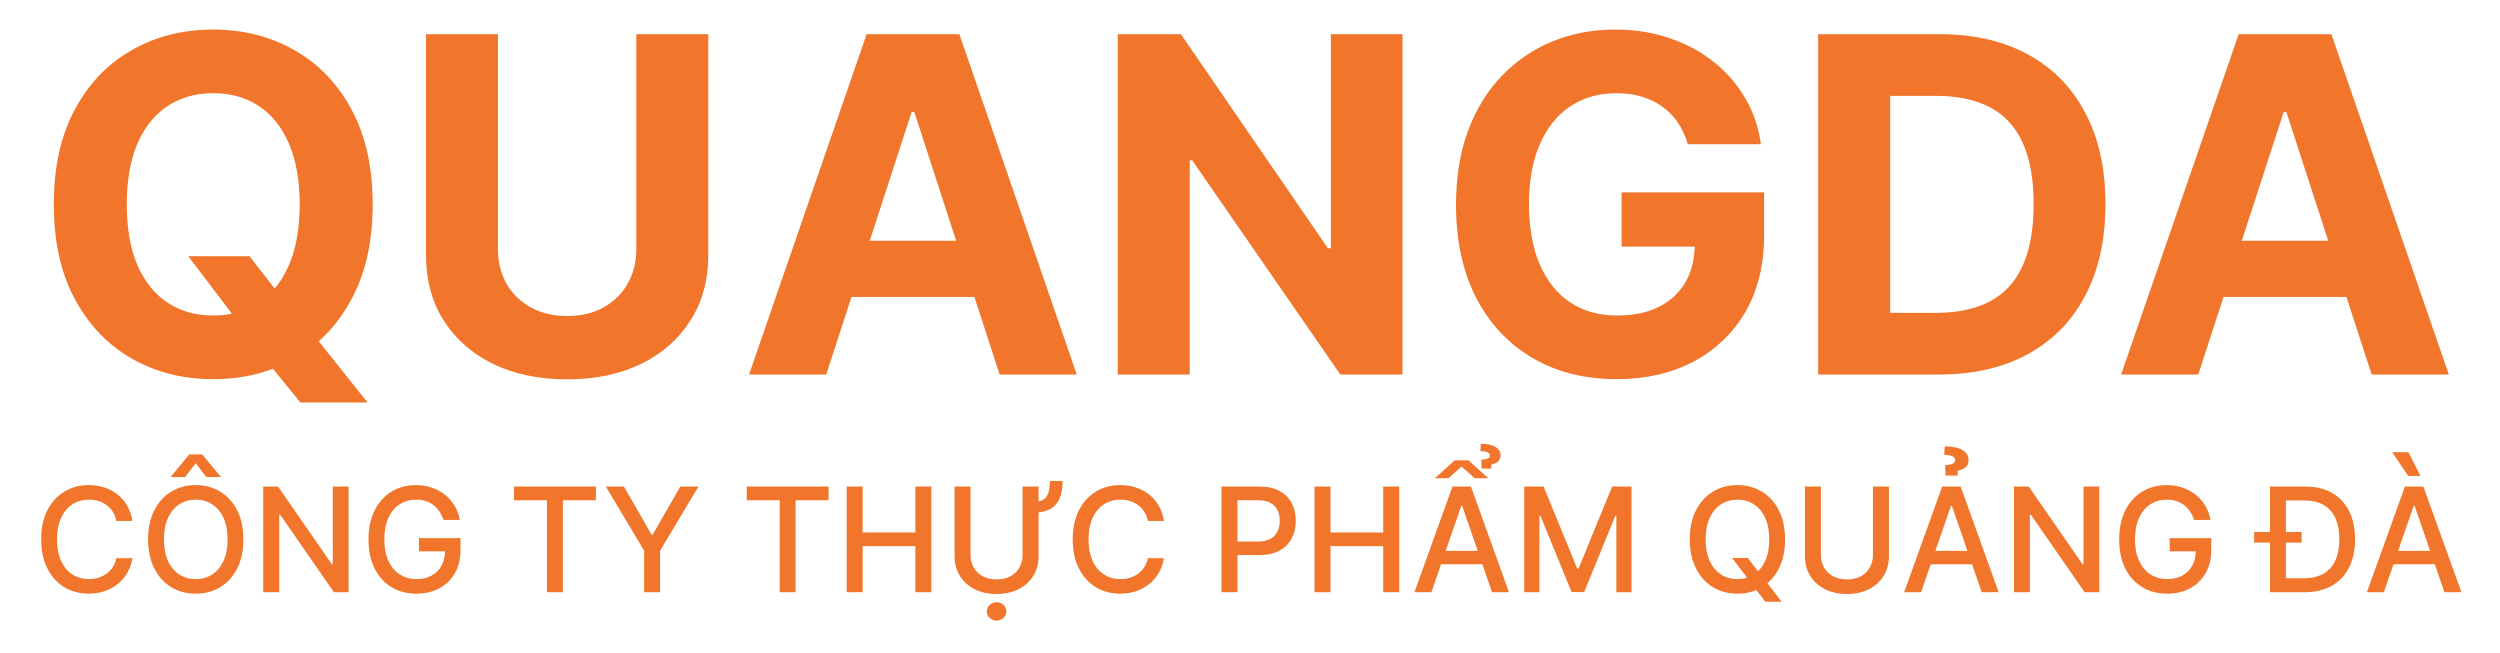
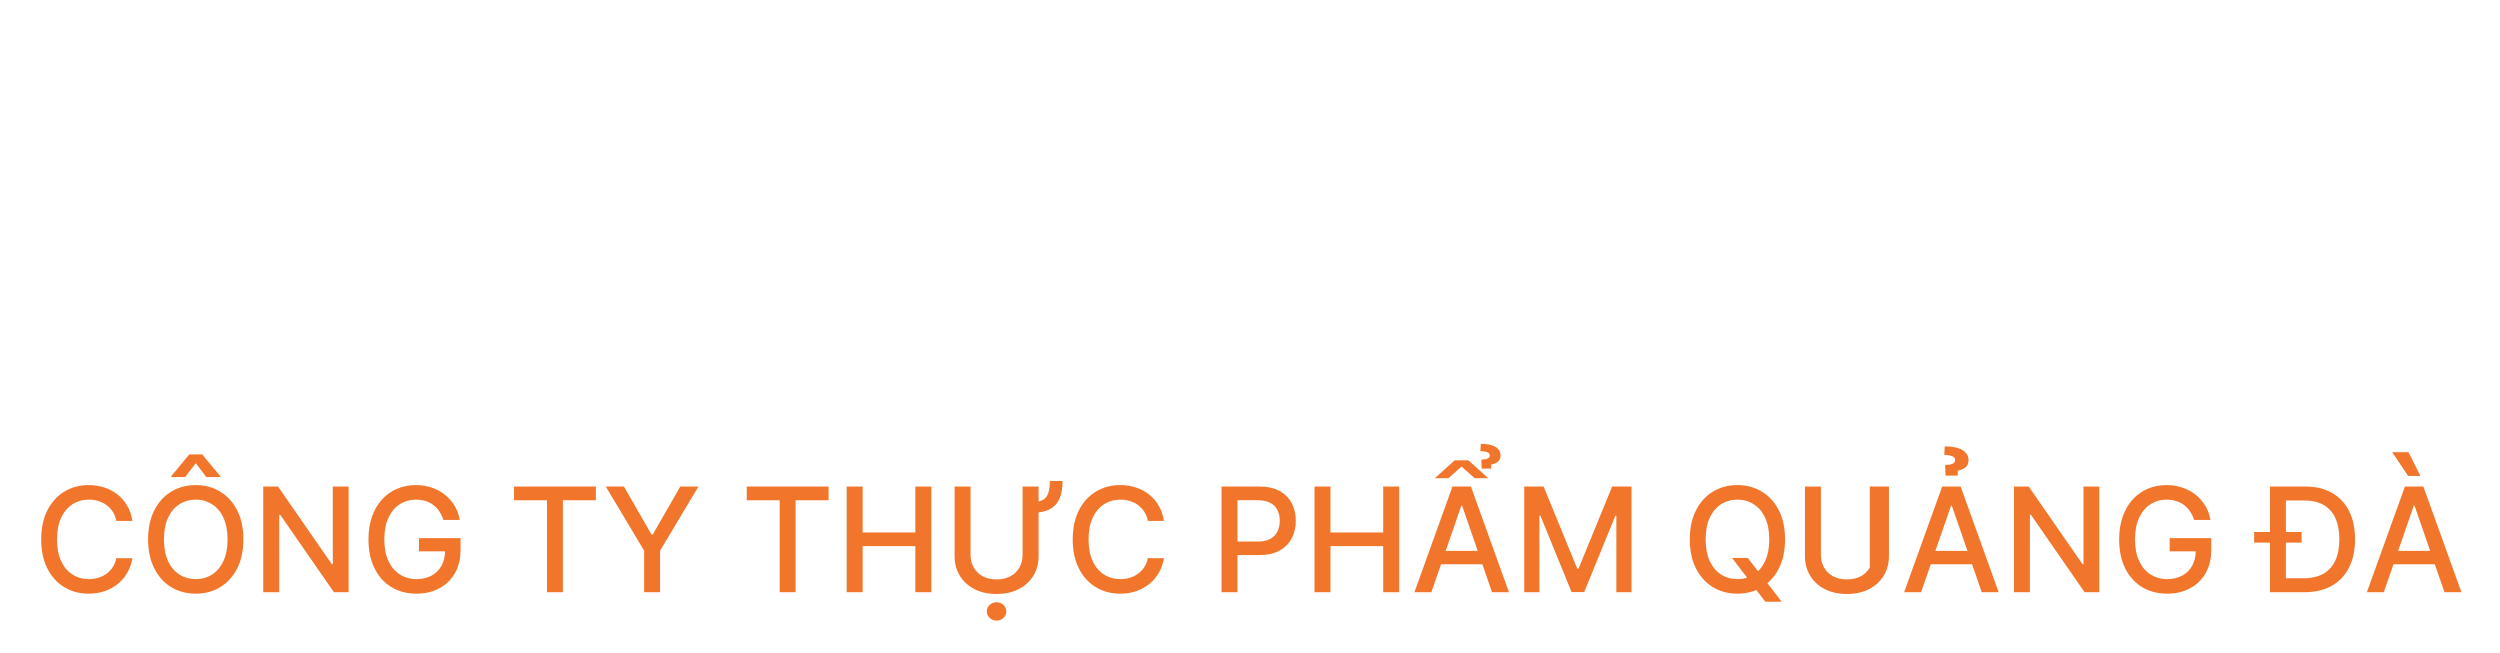
<svg xmlns="http://www.w3.org/2000/svg" width="846" height="221" viewBox="0 0 846 221" fill="none">
-   <path d="M63.719 86.701H84.424L94.832 100.084L105.07 112.005L124.368 136.184H101.639L88.362 119.877L81.554 110.205L63.719 86.701ZM126.112 69.157C126.112 81.714 123.73 92.398 118.967 101.208C114.24 110.017 107.79 116.747 99.613 121.396C91.474 126.007 82.323 128.312 72.159 128.312C61.919 128.312 52.73 125.988 44.591 121.339C36.452 116.691 30.02 109.961 25.293 101.152C20.568 92.342 18.205 81.677 18.205 69.157C18.205 56.598 20.568 45.914 25.293 37.104C30.02 28.295 36.452 21.584 44.591 16.973C52.73 12.324 61.919 10 72.159 10C82.323 10 91.474 12.324 99.613 16.973C107.79 21.584 114.24 28.295 118.967 37.104C123.73 45.914 126.112 56.598 126.112 69.157ZM101.414 69.157C101.414 61.021 100.194 54.161 97.757 48.575C95.356 42.99 91.962 38.754 87.573 35.867C83.186 32.98 78.047 31.537 72.159 31.537C66.27 31.537 61.132 32.98 56.743 35.867C52.355 38.754 48.941 42.99 46.504 48.575C44.103 54.161 42.903 61.021 42.903 69.157C42.903 77.291 44.103 84.151 46.504 89.737C48.941 95.323 52.355 99.559 56.743 102.445C61.132 105.332 66.27 106.775 72.159 106.775C78.047 106.775 83.186 105.332 87.573 102.445C91.962 99.559 95.356 95.323 97.757 89.737C100.194 84.151 101.414 77.291 101.414 69.157ZM215.327 11.575H239.687V86.364C239.687 94.76 237.68 102.108 233.667 108.406C229.691 114.704 224.122 119.615 216.958 123.139C209.794 126.625 201.449 128.368 191.922 128.368C182.358 128.368 173.994 126.625 166.83 123.139C159.666 119.615 154.096 114.704 150.121 108.406C146.145 102.108 144.157 94.76 144.157 86.364V11.575H168.517V84.282C168.517 88.669 169.474 92.568 171.387 95.978C173.337 99.39 176.076 102.071 179.601 104.02C183.126 105.969 187.234 106.944 191.922 106.944C196.648 106.944 200.755 105.969 204.243 104.02C207.768 102.071 210.488 99.39 212.401 95.978C214.351 92.568 215.327 88.669 215.327 84.282V11.575ZM279.589 126.738H253.484L293.261 11.575H324.654L364.373 126.738H338.268L309.407 37.891H308.507L279.589 126.738ZM277.958 81.47H339.619V100.477H277.958V81.47ZM474.615 11.575V126.738H453.573L403.446 54.255H402.602V126.738H378.241V11.575H399.62L449.354 84.001H450.366V11.575H474.615ZM571.143 48.8C570.356 46.063 569.249 43.646 567.824 41.546C566.398 39.41 564.654 37.61 562.592 36.148C560.566 34.648 558.24 33.505 555.615 32.718C553.027 31.931 550.158 31.537 547.008 31.537C541.119 31.537 535.943 32.999 531.48 35.923C527.054 38.847 523.604 43.102 521.128 48.687C518.652 54.236 517.415 61.021 517.415 69.043C517.415 77.066 518.633 83.889 521.072 89.512C523.509 95.136 526.96 99.428 531.424 102.389C535.886 105.313 541.157 106.775 547.232 106.775C552.745 106.775 557.453 105.8 561.354 103.851C565.292 101.864 568.292 99.072 570.356 95.473C572.456 91.874 573.505 87.618 573.505 82.708L578.457 83.439H548.751V65.107H596.967V79.615C596.967 89.737 594.828 98.434 590.553 105.707C586.277 112.942 580.389 118.528 572.887 122.464C565.385 126.363 556.797 128.312 547.12 128.312C536.318 128.312 526.829 125.932 518.652 121.171C510.476 116.372 504.1 109.568 499.523 100.758C494.985 91.912 492.716 81.414 492.716 69.269C492.716 59.934 494.067 51.611 496.767 44.302C499.505 36.954 503.331 30.731 508.244 25.632C513.157 20.535 518.877 16.655 525.403 13.993C531.929 11.331 539 10 546.613 10C553.14 10 559.215 10.956 564.842 12.868C570.468 14.743 575.456 17.404 579.807 20.853C584.195 24.302 587.777 28.407 590.553 33.168C593.328 37.891 595.11 43.102 595.897 48.8H571.143ZM656.11 126.738H615.265V11.575H656.447C668.037 11.575 678.013 13.88 686.377 18.491C694.742 23.064 701.174 29.644 705.675 38.228C710.213 46.814 712.483 57.085 712.483 69.043C712.483 81.04 710.213 91.349 705.675 99.972C701.174 108.593 694.704 115.21 686.265 119.821C677.864 124.432 667.812 126.738 656.11 126.738ZM639.625 105.876H655.097C662.298 105.876 668.356 104.601 673.269 102.052C678.22 99.465 681.933 95.473 684.408 90.074C686.922 84.638 688.178 77.629 688.178 69.043C688.178 60.534 686.922 53.58 684.408 48.182C681.933 42.783 678.238 38.81 673.325 36.26C668.412 33.711 662.354 32.436 655.153 32.436H639.625V105.876ZM743.89 126.738H717.785L757.561 11.575H788.953L828.674 126.738H802.568L773.708 37.891H772.807L743.89 126.738ZM742.258 81.47H803.919V100.477H742.258V81.47Z" fill="#F1752B" />
-   <path d="M44.81 176.275H39.36C39.15 175.11 38.76 174.085 38.189 173.201C37.618 172.316 36.919 171.565 36.092 170.948C35.265 170.331 34.339 169.865 33.314 169.551C32.3 169.236 31.223 169.079 30.081 169.079C28.02 169.079 26.174 169.597 24.543 170.634C22.924 171.67 21.642 173.189 20.7 175.192C19.768 177.194 19.301 179.639 19.301 182.526C19.301 185.436 19.768 187.893 20.7 189.895C21.642 191.898 22.93 193.412 24.561 194.436C26.192 195.46 28.026 195.973 30.065 195.973C31.194 195.973 32.266 195.821 33.279 195.518C34.304 195.205 35.23 194.744 36.057 194.139C36.884 193.534 37.584 192.795 38.154 191.922C38.736 191.036 39.138 190.023 39.36 188.882L44.81 188.9C44.52 190.658 43.954 192.277 43.116 193.755C42.289 195.222 41.224 196.491 39.919 197.562C38.626 198.621 37.147 199.443 35.481 200.024C33.815 200.606 31.998 200.897 30.029 200.897C26.93 200.897 24.17 200.164 21.748 198.697C19.325 197.219 17.415 195.105 16.017 192.358C14.631 189.61 13.938 186.333 13.938 182.526C13.938 178.708 14.636 175.43 16.034 172.694C17.432 169.946 19.343 167.84 21.765 166.372C24.188 164.894 26.942 164.154 30.029 164.154C31.928 164.154 33.699 164.428 35.341 164.976C36.995 165.511 38.48 166.302 39.797 167.35C41.112 168.387 42.202 169.655 43.064 171.157C43.926 172.647 44.508 174.354 44.81 176.275ZM82.354 182.526C82.354 186.345 81.655 189.628 80.257 192.375C78.86 195.111 76.944 197.219 74.509 198.697C72.087 200.164 69.331 200.897 66.244 200.897C63.147 200.897 60.38 200.164 57.945 198.697C55.522 197.219 53.612 195.105 52.214 192.358C50.817 189.61 50.118 186.333 50.118 182.526C50.118 178.708 50.817 175.43 52.214 172.694C53.612 169.946 55.522 167.84 57.945 166.372C60.38 164.894 63.147 164.154 66.244 164.154C69.331 164.154 72.087 164.894 74.509 166.372C76.944 167.84 78.86 169.946 80.257 172.694C81.655 175.43 82.354 178.708 82.354 182.526ZM77.008 182.526C77.008 179.616 76.535 177.165 75.593 175.174C74.661 173.171 73.379 171.658 71.748 170.634C70.129 169.597 68.295 169.079 66.244 169.079C64.183 169.079 62.343 169.597 60.723 170.634C59.104 171.658 57.823 173.171 56.879 175.174C55.947 177.165 55.482 179.616 55.482 182.526C55.482 185.436 55.947 187.893 56.879 189.895C57.823 191.886 59.104 193.4 60.723 194.436C62.343 195.46 64.183 195.973 66.244 195.973C68.295 195.973 70.129 195.46 71.748 194.436C73.379 193.4 74.661 191.886 75.593 189.895C76.535 187.893 77.008 185.436 77.008 182.526ZM69.826 161.43L66.244 156.75L62.646 161.43H57.928V161.168L64.061 153.764H68.411L74.561 161.168V161.43H69.826ZM117.966 164.643V200.408H113.004L94.816 174.179H94.484V200.408H89.085V164.643H94.082L112.288 190.909H112.62V164.643H117.966ZM150.058 175.942C149.72 174.883 149.266 173.934 148.695 173.096C148.136 172.246 147.466 171.524 146.686 170.93C145.905 170.325 145.015 169.865 144.013 169.551C143.023 169.236 141.934 169.079 140.745 169.079C138.731 169.079 136.913 169.597 135.295 170.634C133.675 171.67 132.394 173.189 131.45 175.192C130.518 177.182 130.053 179.621 130.053 182.508C130.053 185.408 130.524 187.859 131.468 189.861C132.411 191.864 133.704 193.382 135.347 194.419C136.989 195.454 138.859 195.973 140.956 195.973C142.9 195.973 144.596 195.577 146.039 194.786C147.495 193.994 148.619 192.876 149.411 191.433C150.215 189.977 150.617 188.266 150.617 186.298L152.015 186.56H141.776V182.107H155.841V186.176C155.841 189.179 155.2 191.788 153.919 194C152.65 196.2 150.891 197.899 148.643 199.098C146.406 200.298 143.844 200.897 140.956 200.897C137.717 200.897 134.875 200.153 132.429 198.662C129.995 197.172 128.095 195.059 126.733 192.323C125.37 189.576 124.689 186.315 124.689 182.544C124.689 179.691 125.084 177.13 125.876 174.859C126.669 172.589 127.781 170.662 129.214 169.079C130.659 167.485 132.353 166.268 134.299 165.429C136.255 164.579 138.392 164.154 140.711 164.154C142.644 164.154 144.444 164.44 146.109 165.01C147.787 165.581 149.278 166.39 150.582 167.437C151.898 168.486 152.987 169.731 153.849 171.175C154.711 172.607 155.294 174.196 155.597 175.942H150.058ZM173.951 169.288V164.643H201.645V169.288H190.48V200.408H185.098V169.288H173.951ZM205.003 164.643H211.136L220.484 180.902H220.868L230.216 164.643H236.348L223.367 186.368V200.408H217.985V186.368L205.003 164.643ZM252.702 169.288V164.643H280.395V169.288H269.23V200.408H263.85V169.288H252.702ZM286.515 200.408V164.643H291.914V180.186H309.753V164.643H315.169V200.408H309.753V184.814H291.914V200.408H286.515ZM355.268 162.776H359.583C359.583 165.092 359.245 167.048 358.57 168.642C357.906 170.238 356.811 171.454 355.285 172.292C353.771 173.119 351.738 173.532 349.188 173.532V169.935C350.864 169.935 352.14 169.661 353.013 169.114C353.899 168.556 354.493 167.746 354.796 166.687C355.11 165.616 355.268 164.312 355.268 162.776ZM346.043 164.643H351.459V188.166C351.459 190.67 350.87 192.887 349.694 194.82C348.517 196.741 346.863 198.255 344.732 199.361C342.6 200.455 340.102 201.003 337.237 201.003C334.383 201.003 331.89 200.455 329.758 199.361C327.627 198.255 325.972 196.741 324.796 194.82C323.62 192.887 323.031 190.67 323.031 188.166V164.643H328.43V187.73C328.43 189.349 328.786 190.787 329.496 192.043C330.218 193.3 331.238 194.291 332.554 195.012C333.87 195.723 335.431 196.078 337.237 196.078C339.053 196.078 340.621 195.723 341.936 195.012C343.265 194.291 344.277 193.3 344.977 192.043C345.687 190.787 346.043 189.349 346.043 187.73V164.643ZM337.237 210.014C336.339 210.014 335.565 209.711 334.912 209.105C334.26 208.5 333.934 207.766 333.934 206.905C333.934 206.043 334.26 205.309 334.912 204.705C335.565 204.099 336.339 203.797 337.237 203.797C338.145 203.797 338.919 204.099 339.56 204.705C340.212 205.309 340.539 206.043 340.539 206.905C340.539 207.766 340.212 208.5 339.56 209.105C338.919 209.711 338.145 210.014 337.237 210.014ZM393.881 176.275H388.43C388.22 175.11 387.829 174.085 387.259 173.201C386.688 172.316 385.989 171.565 385.163 170.948C384.335 170.331 383.409 169.865 382.385 169.551C381.371 169.236 380.294 169.079 379.152 169.079C377.091 169.079 375.244 169.597 373.613 170.634C371.994 171.67 370.713 173.189 369.769 175.192C368.838 177.194 368.371 179.639 368.371 182.526C368.371 185.436 368.838 187.893 369.769 189.895C370.713 191.898 372 193.412 373.631 194.436C375.261 195.46 377.096 195.973 379.134 195.973C380.264 195.973 381.336 195.821 382.349 195.518C383.375 195.205 384.301 194.744 385.127 194.139C385.955 193.534 386.653 192.795 387.224 191.922C387.807 191.036 388.208 190.023 388.43 188.882L393.881 188.9C393.59 190.658 393.025 192.277 392.186 193.755C391.359 195.222 390.293 196.491 388.988 197.562C387.695 198.621 386.216 199.443 384.551 200.024C382.886 200.606 381.068 200.897 379.099 200.897C376.001 200.897 373.24 200.164 370.817 198.697C368.395 197.219 366.485 195.105 365.086 192.358C363.701 189.61 363.007 186.333 363.007 182.526C363.007 178.708 363.707 175.43 365.104 172.694C366.503 169.946 368.412 167.84 370.835 166.372C373.258 164.894 376.013 164.154 379.099 164.154C380.998 164.154 382.768 164.428 384.411 164.976C386.065 165.511 387.55 166.302 388.866 167.35C390.182 168.387 391.271 169.655 392.133 171.157C392.995 172.647 393.578 174.354 393.881 176.275ZM413.362 200.408V164.643H426.117C428.901 164.643 431.207 165.15 433.036 166.163C434.865 167.176 436.234 168.562 437.142 170.319C438.05 172.066 438.505 174.033 438.505 176.221C438.505 178.423 438.044 180.401 437.124 182.159C436.216 183.906 434.841 185.291 433.001 186.315C431.172 187.328 428.871 187.835 426.099 187.835H417.328V183.26H425.61C427.368 183.26 428.796 182.957 429.891 182.352C430.986 181.734 431.79 180.896 432.302 179.837C432.814 178.778 433.071 177.572 433.071 176.221C433.071 174.871 432.814 173.672 432.302 172.625C431.79 171.576 430.98 170.756 429.873 170.162C428.779 169.568 427.334 169.272 425.54 169.272H418.761V200.408H413.362ZM444.834 200.408V164.643H450.232V180.186H468.072V164.643H473.488V200.408H468.072V184.814H450.232V200.408H444.834ZM484.373 200.408H478.642L491.519 164.643H497.757L510.634 200.408H504.903L494.786 171.139H494.507L484.373 200.408ZM485.334 186.403H503.924V190.943H485.334V186.403ZM496.918 155.772L503.644 161.832H499.05L494.577 157.868L490.156 161.832H485.561L492.27 155.772H496.918ZM504.64 158.566H501.391L501.286 155.562C502.265 155.492 502.987 155.359 503.452 155.161C503.919 154.963 504.151 154.626 504.151 154.148C504.151 153.589 503.849 153.205 503.243 152.995C502.637 152.774 501.874 152.664 500.954 152.664L501.112 150.184C503.301 150.184 504.961 150.539 506.091 151.25C507.22 151.948 507.786 152.903 507.786 154.114C507.786 155.103 507.459 155.837 506.807 156.314C506.155 156.779 505.432 157.064 504.64 157.169V158.566ZM515.801 164.643H522.353L533.745 192.445H534.164L545.556 164.643H552.108V200.408H546.971V174.528H546.639L536.086 200.356H531.823L521.269 174.51H520.938V200.408H515.801V164.643ZM586.134 188.813H591.446L595.185 193.685L596.95 195.851L602.908 203.622H597.387L593.403 198.435L592.04 196.549L586.134 188.813ZM604.061 182.526C604.061 186.345 603.363 189.628 601.964 192.375C600.567 195.111 598.65 197.219 596.216 198.697C593.793 200.164 591.039 200.897 587.952 200.897C584.853 200.897 582.087 200.164 579.653 198.697C577.23 197.219 575.32 195.105 573.922 192.358C572.524 189.61 571.826 186.333 571.826 182.526C571.826 178.708 572.524 175.43 573.922 172.694C575.32 169.946 577.23 167.84 579.653 166.372C582.087 164.894 584.853 164.154 587.952 164.154C591.039 164.154 593.793 164.894 596.216 166.372C598.65 167.84 600.567 169.946 601.964 172.694C603.363 175.43 604.061 178.708 604.061 182.526ZM598.715 182.526C598.715 179.616 598.243 177.165 597.299 175.174C596.367 173.171 595.086 171.658 593.456 170.634C591.837 169.597 590.002 169.079 587.952 169.079C585.89 169.079 584.05 169.597 582.43 170.634C580.812 171.658 579.531 173.171 578.587 175.174C577.655 177.165 577.19 179.616 577.19 182.526C577.19 185.436 577.655 187.893 578.587 189.895C579.531 191.886 580.812 193.4 582.43 194.436C584.05 195.46 585.89 195.973 587.952 195.973C590.002 195.973 591.837 195.46 593.456 194.436C595.086 193.4 596.367 191.886 597.299 189.895C598.243 187.893 598.715 185.436 598.715 182.526ZM633.803 164.643H639.22V188.166C639.22 190.67 638.631 192.887 637.454 194.82C636.278 196.741 634.624 198.255 632.493 199.361C630.36 200.455 627.862 201.003 624.997 201.003C622.143 201.003 619.65 200.455 617.519 199.361C615.388 198.255 613.733 196.741 612.556 194.82C611.381 192.887 610.792 190.67 610.792 188.166V164.643H616.191V187.73C616.191 189.349 616.547 190.787 617.257 192.043C617.979 193.3 618.998 194.291 620.315 195.012C621.631 195.723 623.192 196.078 624.997 196.078C626.814 196.078 628.381 195.723 629.697 195.012C631.025 194.291 632.038 193.3 632.737 192.043C633.447 190.787 633.803 189.349 633.803 187.73V164.643ZM650.091 200.408H644.36L657.237 164.643H663.475L676.352 200.408H670.621L660.504 171.139H660.225L650.091 200.408ZM651.053 186.403H669.643V190.943H651.053V186.403ZM662.497 160.941H658.373L658.233 157.379C659.468 157.321 660.342 157.158 660.855 156.89C661.366 156.611 661.617 156.208 661.605 155.685C661.617 155.056 661.262 154.608 660.54 154.341C659.829 154.072 658.961 153.938 657.936 153.938L658.093 151.057C660.737 151.057 662.741 151.477 664.104 152.315C665.478 153.153 666.159 154.282 666.149 155.702C666.159 156.855 665.782 157.704 665.012 158.252C664.255 158.787 663.417 159.126 662.497 159.265V160.941ZM710.4 164.643V200.408H705.439L687.25 174.179H686.918V200.408H681.519V164.643H686.516L704.722 190.909H705.054V164.643H710.4ZM742.492 175.942C742.155 174.883 741.7 173.934 741.129 173.096C740.57 172.246 739.9 171.524 739.12 170.93C738.34 170.325 737.449 169.865 736.447 169.551C735.456 169.236 734.368 169.079 733.179 169.079C731.164 169.079 729.348 169.597 727.728 170.634C726.109 171.67 724.828 173.189 723.884 175.192C722.952 177.182 722.487 179.621 722.487 182.508C722.487 185.408 722.958 187.859 723.902 189.861C724.846 191.864 726.139 193.382 727.781 194.419C729.423 195.454 731.293 195.973 733.389 195.973C735.335 195.973 737.029 195.577 738.474 194.786C739.93 193.994 741.054 192.876 741.846 191.433C742.65 189.977 743.051 188.266 743.051 186.298L744.45 186.56H734.211V182.107H748.275V186.176C748.275 189.179 747.635 191.788 746.354 194C745.084 196.2 743.325 197.899 741.077 199.098C738.841 200.298 736.278 200.897 733.389 200.897C730.152 200.897 727.309 200.153 724.863 198.662C722.429 197.172 720.53 195.059 719.167 192.323C717.804 189.576 717.123 186.315 717.123 182.544C717.123 179.691 717.519 177.13 718.311 174.859C719.103 172.589 720.216 170.662 721.648 169.079C723.092 167.485 724.788 166.268 726.732 165.429C728.689 164.579 730.827 164.154 733.145 164.154C735.079 164.154 736.878 164.44 738.543 165.01C740.221 165.581 741.712 166.39 743.017 167.437C744.332 168.486 745.422 169.731 746.284 171.175C747.146 172.607 747.728 174.196 748.031 175.942H742.492ZM779.734 200.408H770.893V195.693H779.437C782.162 195.693 784.429 195.181 786.233 194.156C788.039 193.12 789.39 191.624 790.288 189.668C791.184 187.701 791.633 185.302 791.633 182.474C791.633 179.668 791.184 177.287 790.288 175.331C789.402 173.375 788.08 171.891 786.321 170.878C784.562 169.865 782.378 169.358 779.769 169.358H770.701V164.643H780.101C783.607 164.643 786.618 165.359 789.134 166.791C791.65 168.212 793.578 170.255 794.917 172.922C796.268 175.575 796.944 178.76 796.944 182.474C796.944 186.199 796.262 189.401 794.9 192.079C793.549 194.756 791.591 196.817 789.029 198.26C786.466 199.692 783.368 200.408 779.734 200.408ZM773.549 164.643V200.408H768.15V164.643H773.549ZM762.804 183.626V180.029H778.86V183.626H762.804ZM806.68 200.408H800.949L813.826 164.643H820.064L832.941 200.408H827.21L817.093 171.139H816.814L806.68 200.408ZM807.642 186.403H826.232V190.943H807.642V186.403ZM814.91 161.063L809.51 153.013H815.014L819.085 161.063H814.91Z" fill="#F1752B" />
+   <path d="M44.81 176.275H39.36C39.15 175.11 38.76 174.085 38.189 173.201C37.618 172.316 36.919 171.565 36.092 170.948C35.265 170.331 34.339 169.865 33.314 169.551C32.3 169.236 31.223 169.079 30.081 169.079C28.02 169.079 26.174 169.597 24.543 170.634C22.924 171.67 21.642 173.189 20.7 175.192C19.768 177.194 19.301 179.639 19.301 182.526C19.301 185.436 19.768 187.893 20.7 189.895C21.642 191.898 22.93 193.412 24.561 194.436C26.192 195.46 28.026 195.973 30.065 195.973C31.194 195.973 32.266 195.821 33.279 195.518C34.304 195.205 35.23 194.744 36.057 194.139C36.884 193.534 37.584 192.795 38.154 191.922C38.736 191.036 39.138 190.023 39.36 188.882L44.81 188.9C44.52 190.658 43.954 192.277 43.116 193.755C42.289 195.222 41.224 196.491 39.919 197.562C38.626 198.621 37.147 199.443 35.481 200.024C33.815 200.606 31.998 200.897 30.029 200.897C26.93 200.897 24.17 200.164 21.748 198.697C19.325 197.219 17.415 195.105 16.017 192.358C14.631 189.61 13.938 186.333 13.938 182.526C13.938 178.708 14.636 175.43 16.034 172.694C17.432 169.946 19.343 167.84 21.765 166.372C24.188 164.894 26.942 164.154 30.029 164.154C31.928 164.154 33.699 164.428 35.341 164.976C36.995 165.511 38.48 166.302 39.797 167.35C41.112 168.387 42.202 169.655 43.064 171.157C43.926 172.647 44.508 174.354 44.81 176.275ZM82.354 182.526C82.354 186.345 81.655 189.628 80.257 192.375C78.86 195.111 76.944 197.219 74.509 198.697C72.087 200.164 69.331 200.897 66.244 200.897C63.147 200.897 60.38 200.164 57.945 198.697C55.522 197.219 53.612 195.105 52.214 192.358C50.817 189.61 50.118 186.333 50.118 182.526C50.118 178.708 50.817 175.43 52.214 172.694C53.612 169.946 55.522 167.84 57.945 166.372C60.38 164.894 63.147 164.154 66.244 164.154C69.331 164.154 72.087 164.894 74.509 166.372C76.944 167.84 78.86 169.946 80.257 172.694C81.655 175.43 82.354 178.708 82.354 182.526ZM77.008 182.526C77.008 179.616 76.535 177.165 75.593 175.174C74.661 173.171 73.379 171.658 71.748 170.634C70.129 169.597 68.295 169.079 66.244 169.079C64.183 169.079 62.343 169.597 60.723 170.634C59.104 171.658 57.823 173.171 56.879 175.174C55.947 177.165 55.482 179.616 55.482 182.526C55.482 185.436 55.947 187.893 56.879 189.895C57.823 191.886 59.104 193.4 60.723 194.436C62.343 195.46 64.183 195.973 66.244 195.973C68.295 195.973 70.129 195.46 71.748 194.436C73.379 193.4 74.661 191.886 75.593 189.895C76.535 187.893 77.008 185.436 77.008 182.526ZM69.826 161.43L66.244 156.75L62.646 161.43H57.928V161.168L64.061 153.764H68.411L74.561 161.168V161.43H69.826ZM117.966 164.643V200.408H113.004L94.816 174.179H94.484V200.408H89.085V164.643H94.082L112.288 190.909H112.62V164.643H117.966ZM150.058 175.942C149.72 174.883 149.266 173.934 148.695 173.096C148.136 172.246 147.466 171.524 146.686 170.93C145.905 170.325 145.015 169.865 144.013 169.551C143.023 169.236 141.934 169.079 140.745 169.079C138.731 169.079 136.913 169.597 135.295 170.634C133.675 171.67 132.394 173.189 131.45 175.192C130.518 177.182 130.053 179.621 130.053 182.508C130.053 185.408 130.524 187.859 131.468 189.861C132.411 191.864 133.704 193.382 135.347 194.419C136.989 195.454 138.859 195.973 140.956 195.973C142.9 195.973 144.596 195.577 146.039 194.786C147.495 193.994 148.619 192.876 149.411 191.433C150.215 189.977 150.617 188.266 150.617 186.298L152.015 186.56H141.776V182.107H155.841V186.176C155.841 189.179 155.2 191.788 153.919 194C152.65 196.2 150.891 197.899 148.643 199.098C146.406 200.298 143.844 200.897 140.956 200.897C137.717 200.897 134.875 200.153 132.429 198.662C129.995 197.172 128.095 195.059 126.733 192.323C125.37 189.576 124.689 186.315 124.689 182.544C124.689 179.691 125.084 177.13 125.876 174.859C126.669 172.589 127.781 170.662 129.214 169.079C130.659 167.485 132.353 166.268 134.299 165.429C136.255 164.579 138.392 164.154 140.711 164.154C142.644 164.154 144.444 164.44 146.109 165.01C147.787 165.581 149.278 166.39 150.582 167.437C151.898 168.486 152.987 169.731 153.849 171.175C154.711 172.607 155.294 174.196 155.597 175.942H150.058ZM173.951 169.288V164.643H201.645V169.288H190.48V200.408H185.098V169.288H173.951ZM205.003 164.643H211.136L220.484 180.902H220.868L230.216 164.643H236.348L223.367 186.368V200.408H217.985V186.368L205.003 164.643ZM252.702 169.288V164.643H280.395V169.288H269.23V200.408H263.85V169.288H252.702ZM286.515 200.408V164.643H291.914V180.186H309.753V164.643H315.169V200.408H309.753V184.814H291.914V200.408H286.515ZM355.268 162.776H359.583C359.583 165.092 359.245 167.048 358.57 168.642C357.906 170.238 356.811 171.454 355.285 172.292C353.771 173.119 351.738 173.532 349.188 173.532V169.935C350.864 169.935 352.14 169.661 353.013 169.114C353.899 168.556 354.493 167.746 354.796 166.687C355.11 165.616 355.268 164.312 355.268 162.776ZM346.043 164.643H351.459V188.166C351.459 190.67 350.87 192.887 349.694 194.82C348.517 196.741 346.863 198.255 344.732 199.361C342.6 200.455 340.102 201.003 337.237 201.003C334.383 201.003 331.89 200.455 329.758 199.361C327.627 198.255 325.972 196.741 324.796 194.82C323.62 192.887 323.031 190.67 323.031 188.166V164.643H328.43V187.73C328.43 189.349 328.786 190.787 329.496 192.043C330.218 193.3 331.238 194.291 332.554 195.012C333.87 195.723 335.431 196.078 337.237 196.078C339.053 196.078 340.621 195.723 341.936 195.012C343.265 194.291 344.277 193.3 344.977 192.043C345.687 190.787 346.043 189.349 346.043 187.73V164.643ZM337.237 210.014C336.339 210.014 335.565 209.711 334.912 209.105C334.26 208.5 333.934 207.766 333.934 206.905C333.934 206.043 334.26 205.309 334.912 204.705C335.565 204.099 336.339 203.797 337.237 203.797C338.145 203.797 338.919 204.099 339.56 204.705C340.212 205.309 340.539 206.043 340.539 206.905C340.539 207.766 340.212 208.5 339.56 209.105C338.919 209.711 338.145 210.014 337.237 210.014ZM393.881 176.275H388.43C388.22 175.11 387.829 174.085 387.259 173.201C386.688 172.316 385.989 171.565 385.163 170.948C384.335 170.331 383.409 169.865 382.385 169.551C381.371 169.236 380.294 169.079 379.152 169.079C377.091 169.079 375.244 169.597 373.613 170.634C371.994 171.67 370.713 173.189 369.769 175.192C368.838 177.194 368.371 179.639 368.371 182.526C368.371 185.436 368.838 187.893 369.769 189.895C370.713 191.898 372 193.412 373.631 194.436C375.261 195.46 377.096 195.973 379.134 195.973C380.264 195.973 381.336 195.821 382.349 195.518C383.375 195.205 384.301 194.744 385.127 194.139C385.955 193.534 386.653 192.795 387.224 191.922C387.807 191.036 388.208 190.023 388.43 188.882L393.881 188.9C393.59 190.658 393.025 192.277 392.186 193.755C391.359 195.222 390.293 196.491 388.988 197.562C387.695 198.621 386.216 199.443 384.551 200.024C382.886 200.606 381.068 200.897 379.099 200.897C376.001 200.897 373.24 200.164 370.817 198.697C368.395 197.219 366.485 195.105 365.086 192.358C363.701 189.61 363.007 186.333 363.007 182.526C363.007 178.708 363.707 175.43 365.104 172.694C366.503 169.946 368.412 167.84 370.835 166.372C373.258 164.894 376.013 164.154 379.099 164.154C380.998 164.154 382.768 164.428 384.411 164.976C386.065 165.511 387.55 166.302 388.866 167.35C390.182 168.387 391.271 169.655 392.133 171.157C392.995 172.647 393.578 174.354 393.881 176.275ZM413.362 200.408V164.643H426.117C428.901 164.643 431.207 165.15 433.036 166.163C434.865 167.176 436.234 168.562 437.142 170.319C438.05 172.066 438.505 174.033 438.505 176.221C438.505 178.423 438.044 180.401 437.124 182.159C436.216 183.906 434.841 185.291 433.001 186.315C431.172 187.328 428.871 187.835 426.099 187.835H417.328V183.26H425.61C427.368 183.26 428.796 182.957 429.891 182.352C430.986 181.734 431.79 180.896 432.302 179.837C432.814 178.778 433.071 177.572 433.071 176.221C433.071 174.871 432.814 173.672 432.302 172.625C431.79 171.576 430.98 170.756 429.873 170.162C428.779 169.568 427.334 169.272 425.54 169.272H418.761V200.408H413.362ZM444.834 200.408V164.643H450.232V180.186H468.072V164.643H473.488V200.408H468.072V184.814H450.232V200.408H444.834ZM484.373 200.408H478.642L491.519 164.643H497.757L510.634 200.408H504.903L494.786 171.139H494.507L484.373 200.408ZM485.334 186.403H503.924V190.943H485.334V186.403ZM496.918 155.772L503.644 161.832H499.05L494.577 157.868L490.156 161.832H485.561L492.27 155.772H496.918ZM504.64 158.566H501.391L501.286 155.562C502.265 155.492 502.987 155.359 503.452 155.161C503.919 154.963 504.151 154.626 504.151 154.148C504.151 153.589 503.849 153.205 503.243 152.995C502.637 152.774 501.874 152.664 500.954 152.664L501.112 150.184C503.301 150.184 504.961 150.539 506.091 151.25C507.22 151.948 507.786 152.903 507.786 154.114C507.786 155.103 507.459 155.837 506.807 156.314C506.155 156.779 505.432 157.064 504.64 157.169V158.566ZM515.801 164.643H522.353L533.745 192.445H534.164L545.556 164.643H552.108V200.408H546.971V174.528H546.639L536.086 200.356H531.823L521.269 174.51H520.938V200.408H515.801V164.643ZM586.134 188.813H591.446L595.185 193.685L596.95 195.851L602.908 203.622H597.387L593.403 198.435L592.04 196.549L586.134 188.813ZM604.061 182.526C604.061 186.345 603.363 189.628 601.964 192.375C600.567 195.111 598.65 197.219 596.216 198.697C593.793 200.164 591.039 200.897 587.952 200.897C584.853 200.897 582.087 200.164 579.653 198.697C577.23 197.219 575.32 195.105 573.922 192.358C572.524 189.61 571.826 186.333 571.826 182.526C571.826 178.708 572.524 175.43 573.922 172.694C575.32 169.946 577.23 167.84 579.653 166.372C582.087 164.894 584.853 164.154 587.952 164.154C591.039 164.154 593.793 164.894 596.216 166.372C598.65 167.84 600.567 169.946 601.964 172.694C603.363 175.43 604.061 178.708 604.061 182.526ZM598.715 182.526C598.715 179.616 598.243 177.165 597.299 175.174C596.367 173.171 595.086 171.658 593.456 170.634C591.837 169.597 590.002 169.079 587.952 169.079C585.89 169.079 584.05 169.597 582.43 170.634C580.812 171.658 579.531 173.171 578.587 175.174C577.655 177.165 577.19 179.616 577.19 182.526C577.19 185.436 577.655 187.893 578.587 189.895C579.531 191.886 580.812 193.4 582.43 194.436C584.05 195.46 585.89 195.973 587.952 195.973C590.002 195.973 591.837 195.46 593.456 194.436C595.086 193.4 596.367 191.886 597.299 189.895C598.243 187.893 598.715 185.436 598.715 182.526ZM633.803 164.643H639.22V188.166C639.22 190.67 638.631 192.887 637.454 194.82C636.278 196.741 634.624 198.255 632.493 199.361C630.36 200.455 627.862 201.003 624.997 201.003C622.143 201.003 619.65 200.455 617.519 199.361C615.388 198.255 613.733 196.741 612.556 194.82C611.381 192.887 610.792 190.67 610.792 188.166V164.643H616.191V187.73C616.191 189.349 616.547 190.787 617.257 192.043C617.979 193.3 618.998 194.291 620.315 195.012C621.631 195.723 623.192 196.078 624.997 196.078C626.814 196.078 628.381 195.723 629.697 195.012C631.025 194.291 632.038 193.3 632.737 192.043V164.643ZM650.091 200.408H644.36L657.237 164.643H663.475L676.352 200.408H670.621L660.504 171.139H660.225L650.091 200.408ZM651.053 186.403H669.643V190.943H651.053V186.403ZM662.497 160.941H658.373L658.233 157.379C659.468 157.321 660.342 157.158 660.855 156.89C661.366 156.611 661.617 156.208 661.605 155.685C661.617 155.056 661.262 154.608 660.54 154.341C659.829 154.072 658.961 153.938 657.936 153.938L658.093 151.057C660.737 151.057 662.741 151.477 664.104 152.315C665.478 153.153 666.159 154.282 666.149 155.702C666.159 156.855 665.782 157.704 665.012 158.252C664.255 158.787 663.417 159.126 662.497 159.265V160.941ZM710.4 164.643V200.408H705.439L687.25 174.179H686.918V200.408H681.519V164.643H686.516L704.722 190.909H705.054V164.643H710.4ZM742.492 175.942C742.155 174.883 741.7 173.934 741.129 173.096C740.57 172.246 739.9 171.524 739.12 170.93C738.34 170.325 737.449 169.865 736.447 169.551C735.456 169.236 734.368 169.079 733.179 169.079C731.164 169.079 729.348 169.597 727.728 170.634C726.109 171.67 724.828 173.189 723.884 175.192C722.952 177.182 722.487 179.621 722.487 182.508C722.487 185.408 722.958 187.859 723.902 189.861C724.846 191.864 726.139 193.382 727.781 194.419C729.423 195.454 731.293 195.973 733.389 195.973C735.335 195.973 737.029 195.577 738.474 194.786C739.93 193.994 741.054 192.876 741.846 191.433C742.65 189.977 743.051 188.266 743.051 186.298L744.45 186.56H734.211V182.107H748.275V186.176C748.275 189.179 747.635 191.788 746.354 194C745.084 196.2 743.325 197.899 741.077 199.098C738.841 200.298 736.278 200.897 733.389 200.897C730.152 200.897 727.309 200.153 724.863 198.662C722.429 197.172 720.53 195.059 719.167 192.323C717.804 189.576 717.123 186.315 717.123 182.544C717.123 179.691 717.519 177.13 718.311 174.859C719.103 172.589 720.216 170.662 721.648 169.079C723.092 167.485 724.788 166.268 726.732 165.429C728.689 164.579 730.827 164.154 733.145 164.154C735.079 164.154 736.878 164.44 738.543 165.01C740.221 165.581 741.712 166.39 743.017 167.437C744.332 168.486 745.422 169.731 746.284 171.175C747.146 172.607 747.728 174.196 748.031 175.942H742.492ZM779.734 200.408H770.893V195.693H779.437C782.162 195.693 784.429 195.181 786.233 194.156C788.039 193.12 789.39 191.624 790.288 189.668C791.184 187.701 791.633 185.302 791.633 182.474C791.633 179.668 791.184 177.287 790.288 175.331C789.402 173.375 788.08 171.891 786.321 170.878C784.562 169.865 782.378 169.358 779.769 169.358H770.701V164.643H780.101C783.607 164.643 786.618 165.359 789.134 166.791C791.65 168.212 793.578 170.255 794.917 172.922C796.268 175.575 796.944 178.76 796.944 182.474C796.944 186.199 796.262 189.401 794.9 192.079C793.549 194.756 791.591 196.817 789.029 198.26C786.466 199.692 783.368 200.408 779.734 200.408ZM773.549 164.643V200.408H768.15V164.643H773.549ZM762.804 183.626V180.029H778.86V183.626H762.804ZM806.68 200.408H800.949L813.826 164.643H820.064L832.941 200.408H827.21L817.093 171.139H816.814L806.68 200.408ZM807.642 186.403H826.232V190.943H807.642V186.403ZM814.91 161.063L809.51 153.013H815.014L819.085 161.063H814.91Z" fill="#F1752B" />
</svg>